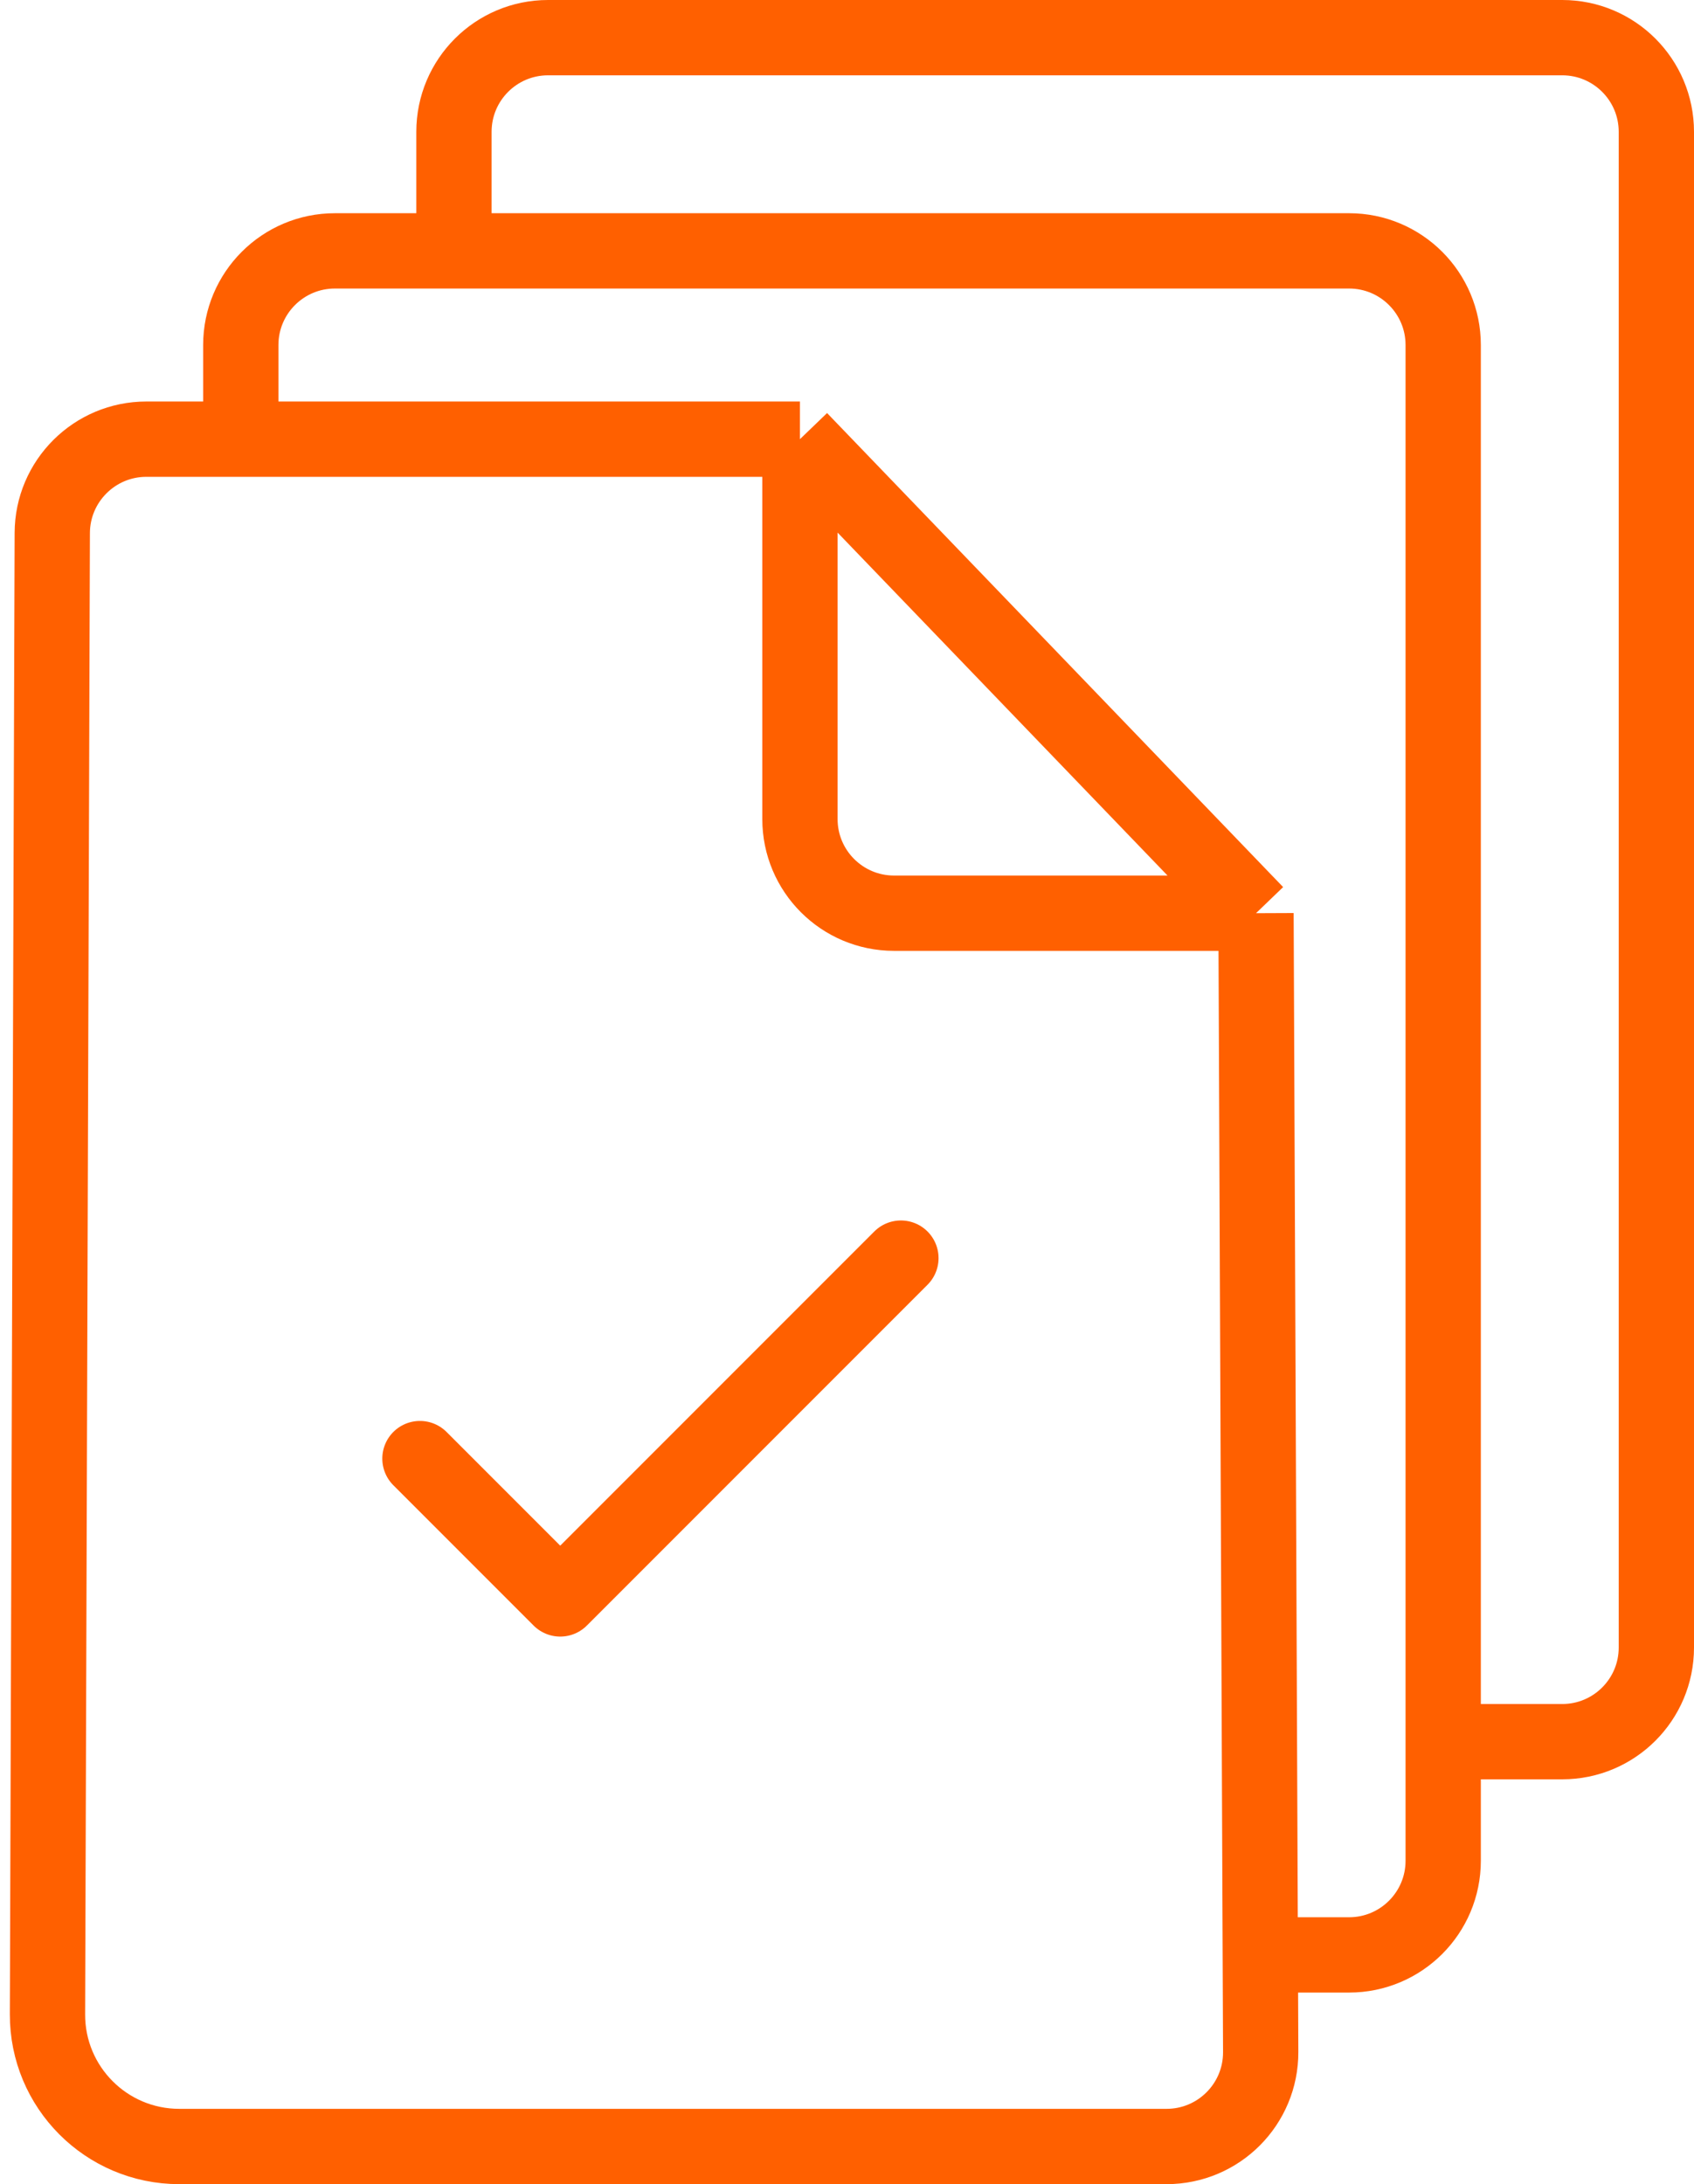
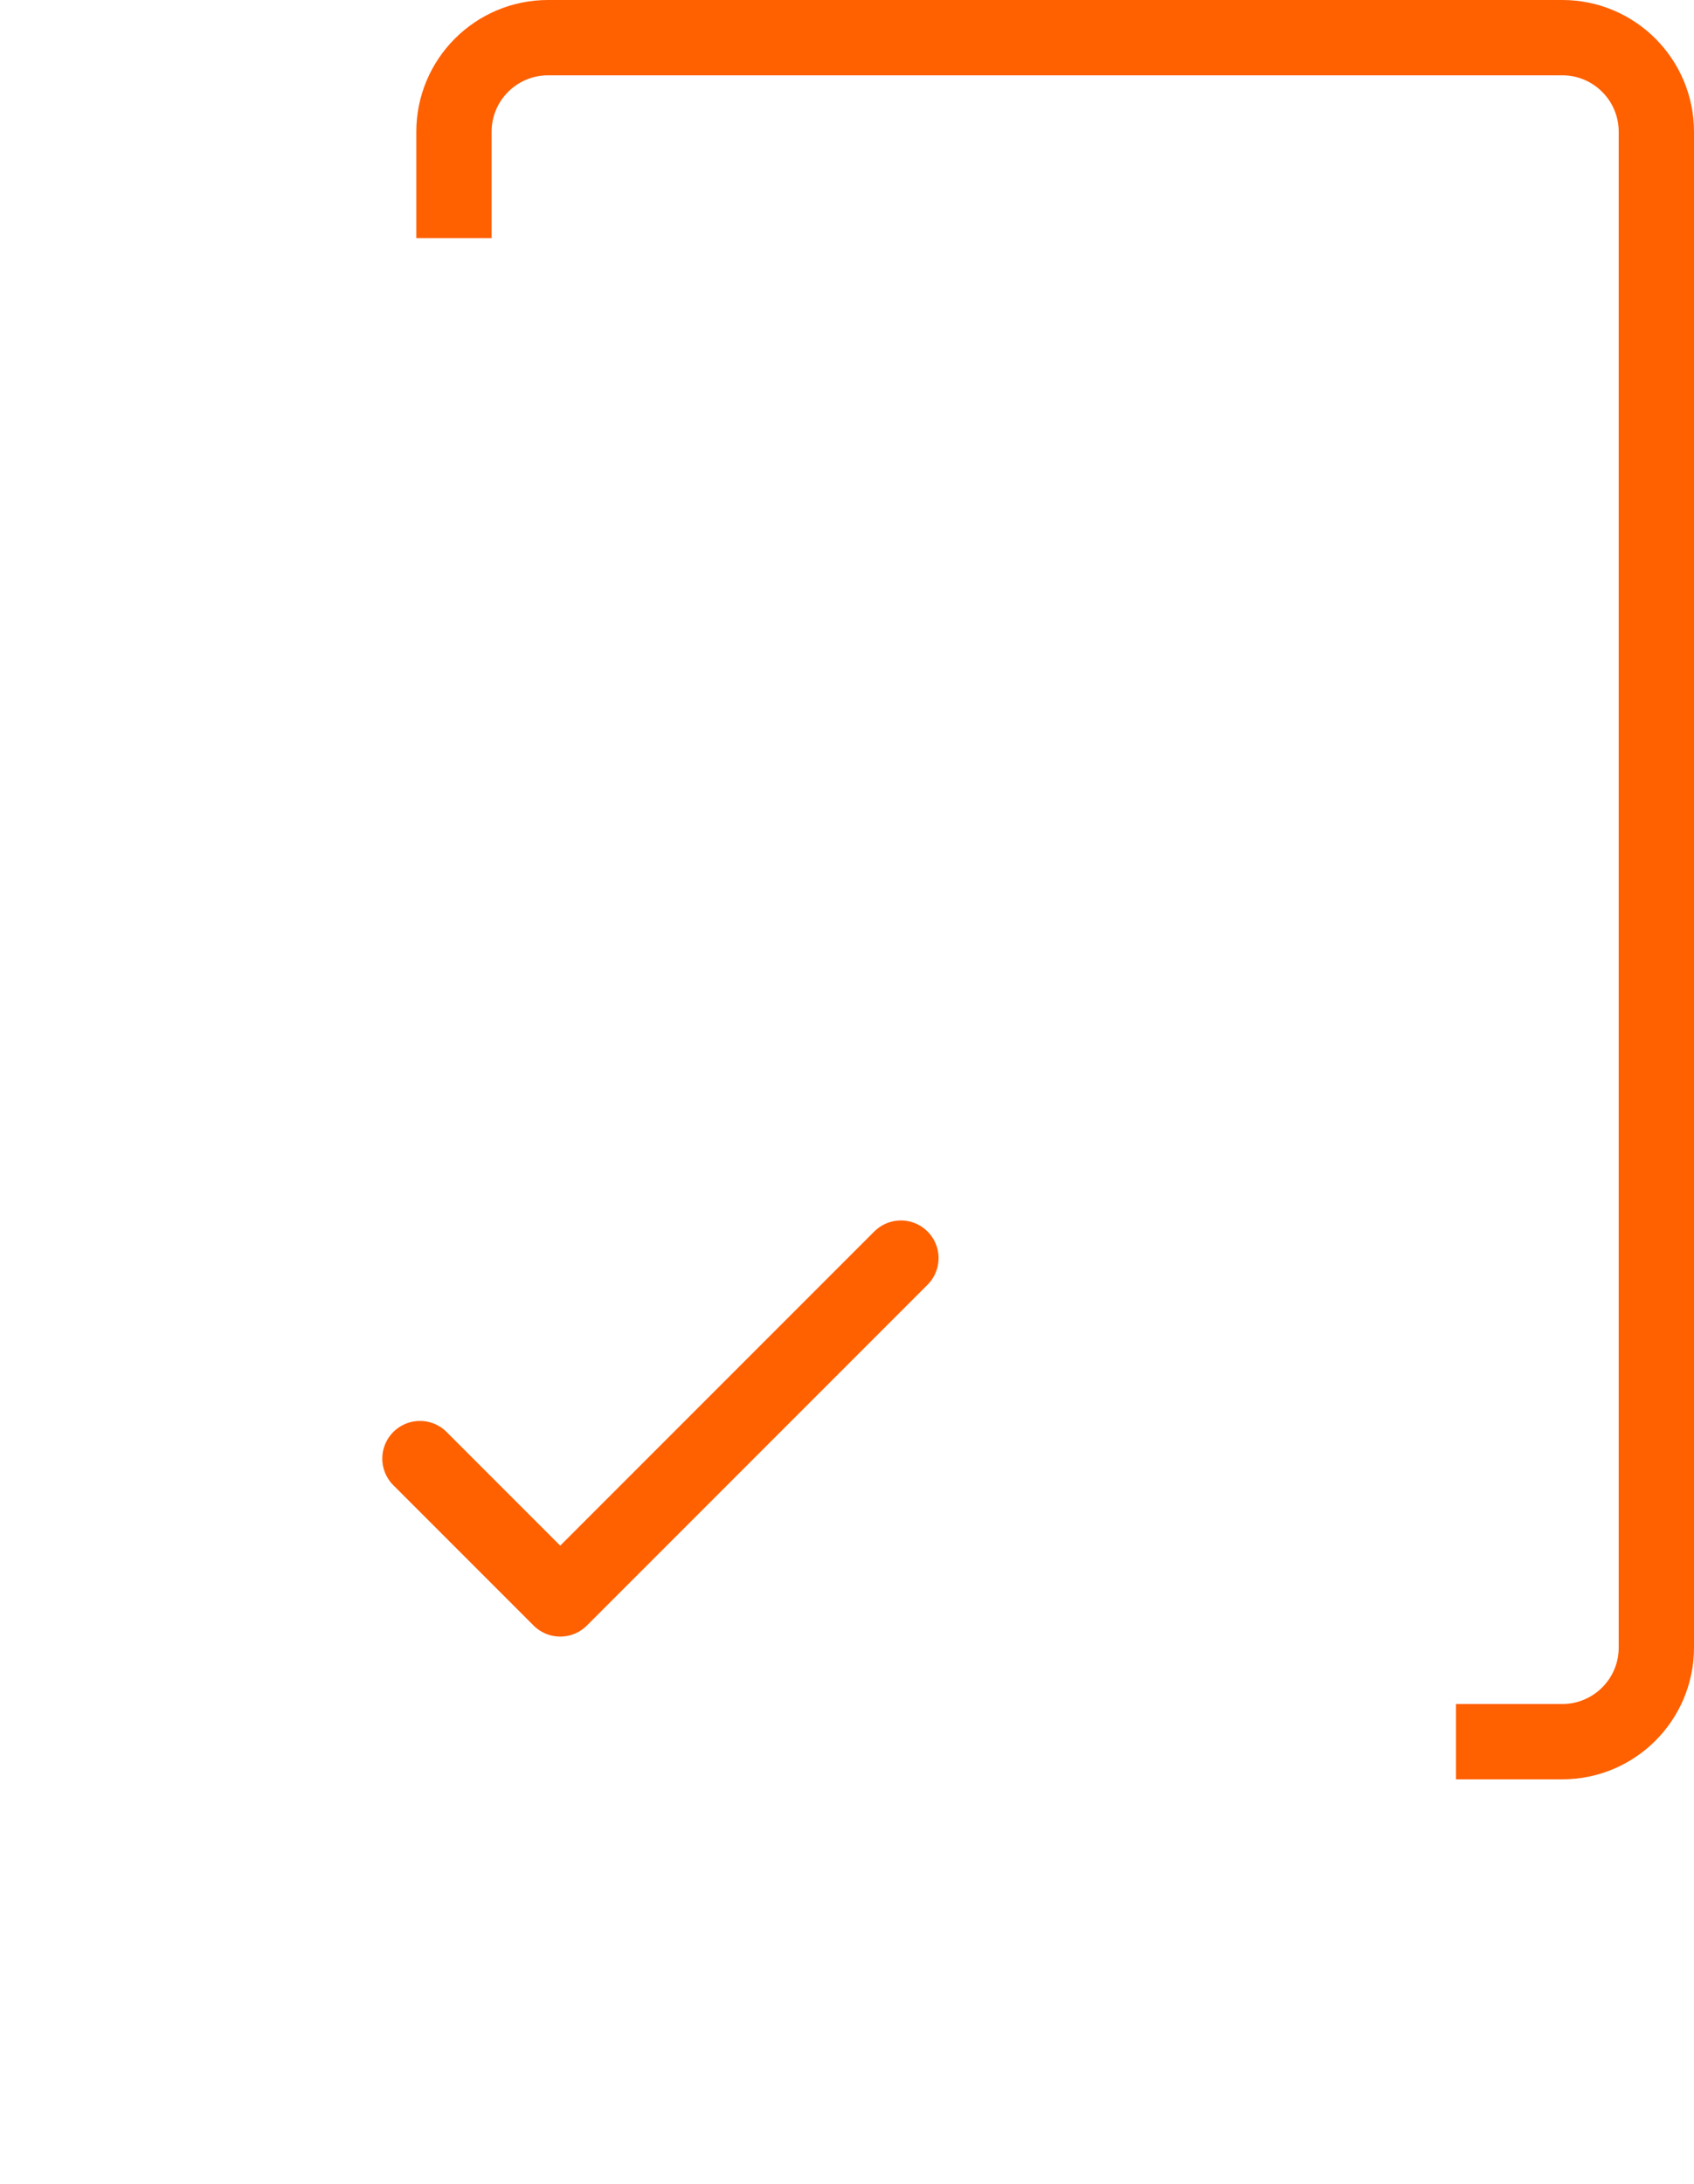
<svg xmlns="http://www.w3.org/2000/svg" width="90" height="116" viewBox="0 0 90 116" fill="none">
  <path d="M22.311 77.466L29.764 84.919L47.864 66.819" stroke="#FF6000" stroke-width="4" stroke-linecap="round" stroke-linejoin="round" />
-   <path d="M12.793 23.971V18.324C12.793 15.563 15.031 13.324 17.793 13.324H71.675C74.437 13.324 76.675 15.563 76.675 18.324V98.825C76.675 101.586 74.437 103.825 71.675 103.825H66.028" stroke="#FF6000" stroke-width="4" />
-   <path d="M42.5 23.324H7.777C5.022 23.324 2.786 25.553 2.777 28.308L2.523 106.977C2.51 110.852 5.648 114 9.523 114H61.979C64.749 114 66.991 111.749 66.979 108.979L66.73 48.5M42.5 23.324L42.5 43.5C42.5 46.261 44.738 48.5 47.5 48.5H66.73M42.5 23.324L66.73 48.5" stroke="#FF6000" stroke-width="4" />
  <path d="M24.118 12.647V7C24.118 4.239 26.356 2 29.118 2H83C85.762 2 88 4.239 88 7V87.5C88 90.262 85.762 92.5 83 92.5H77.353" stroke="#FF6000" stroke-width="4" />
</svg>